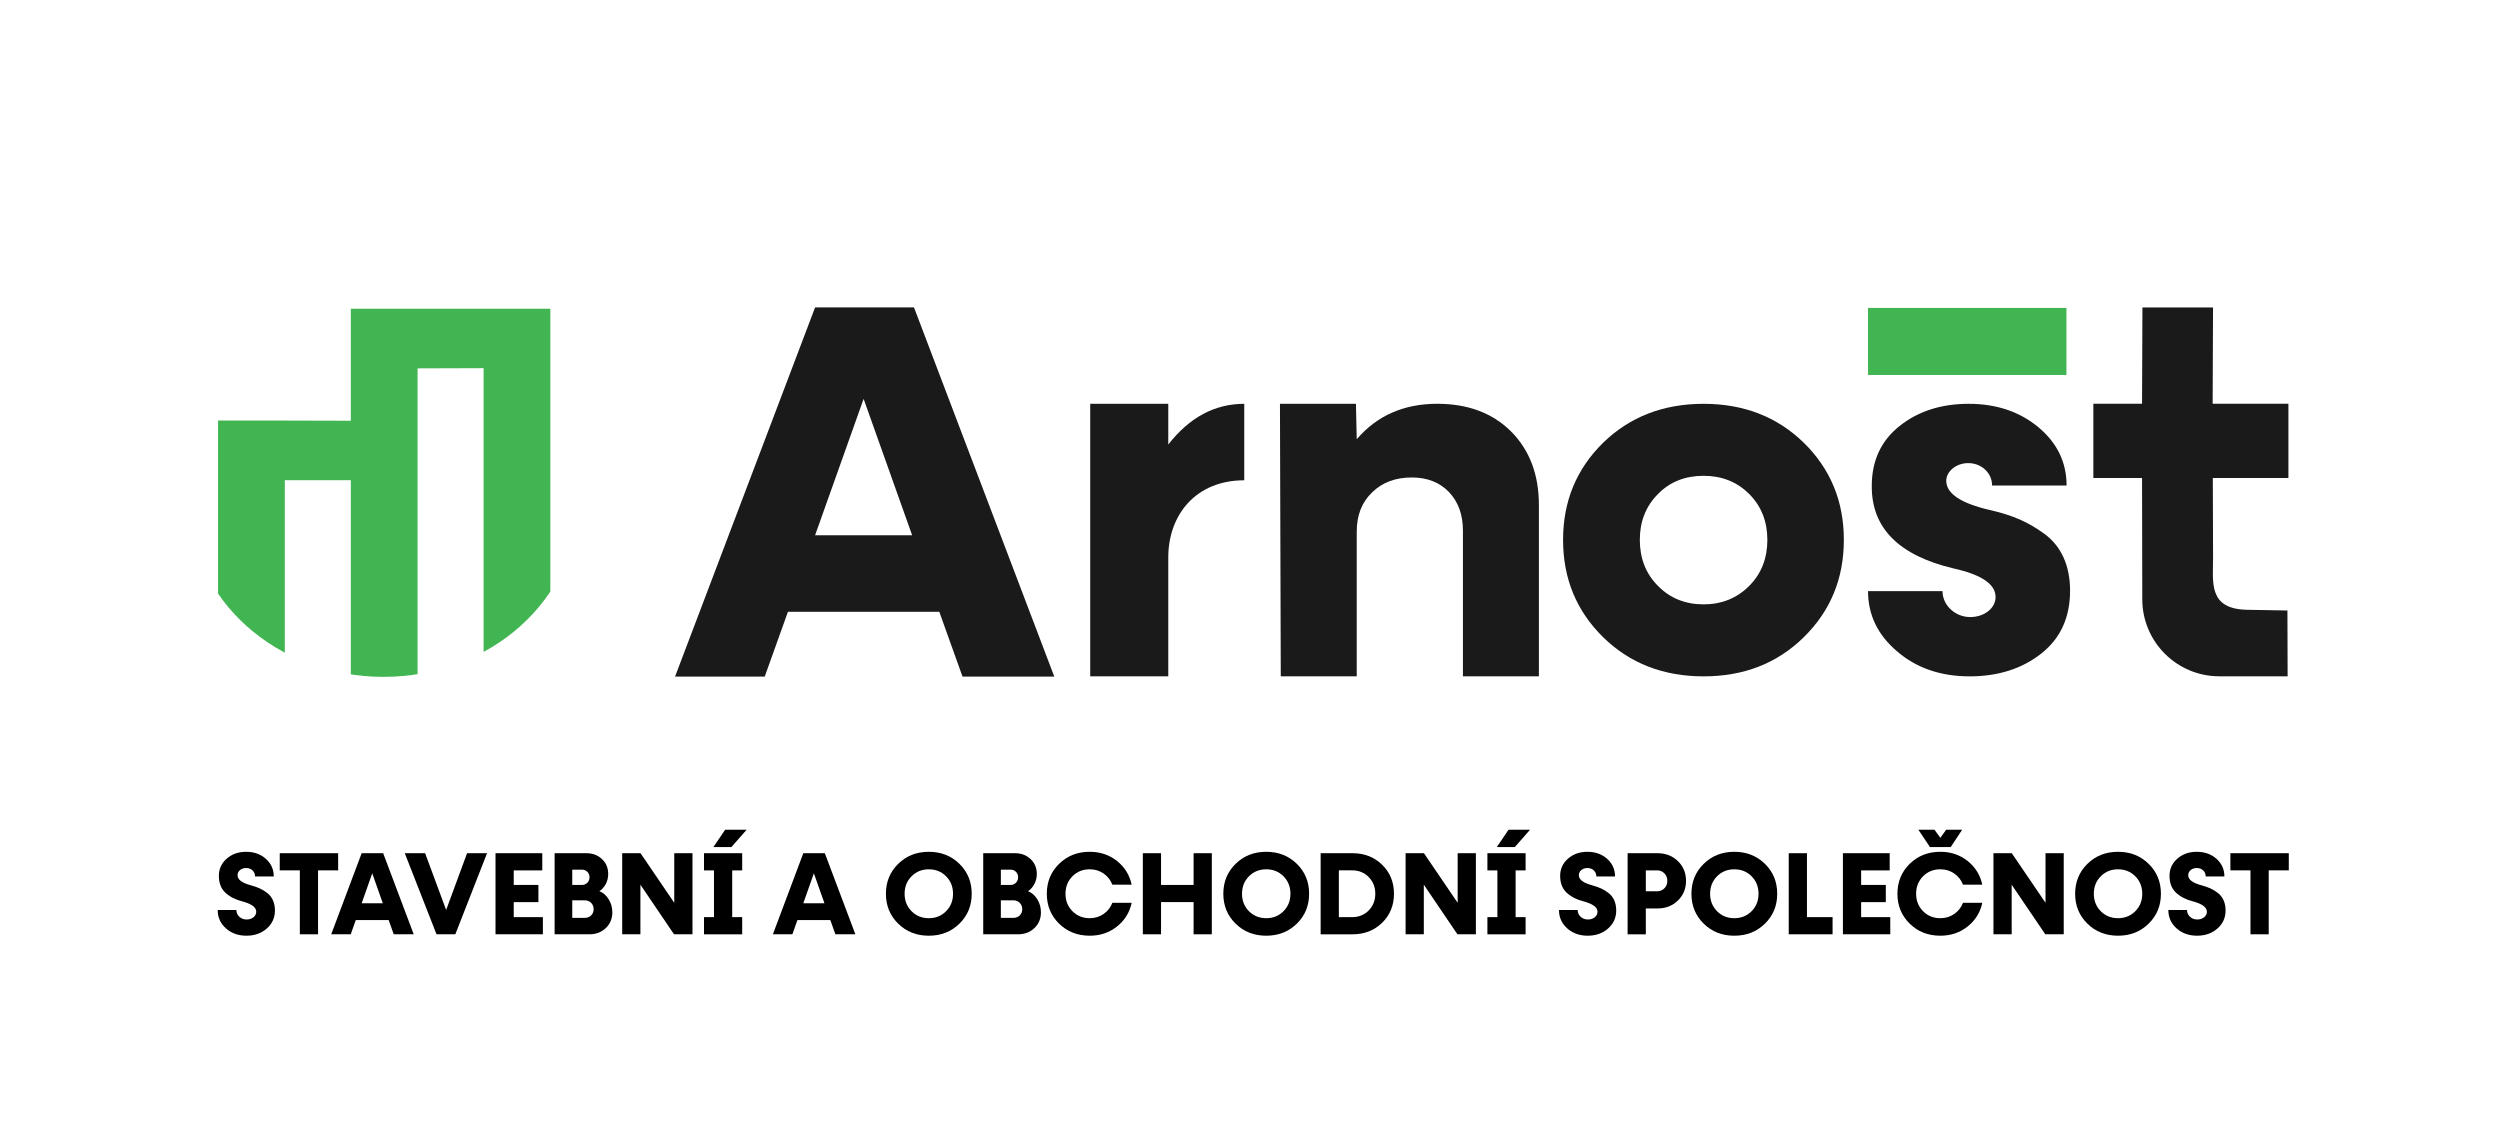
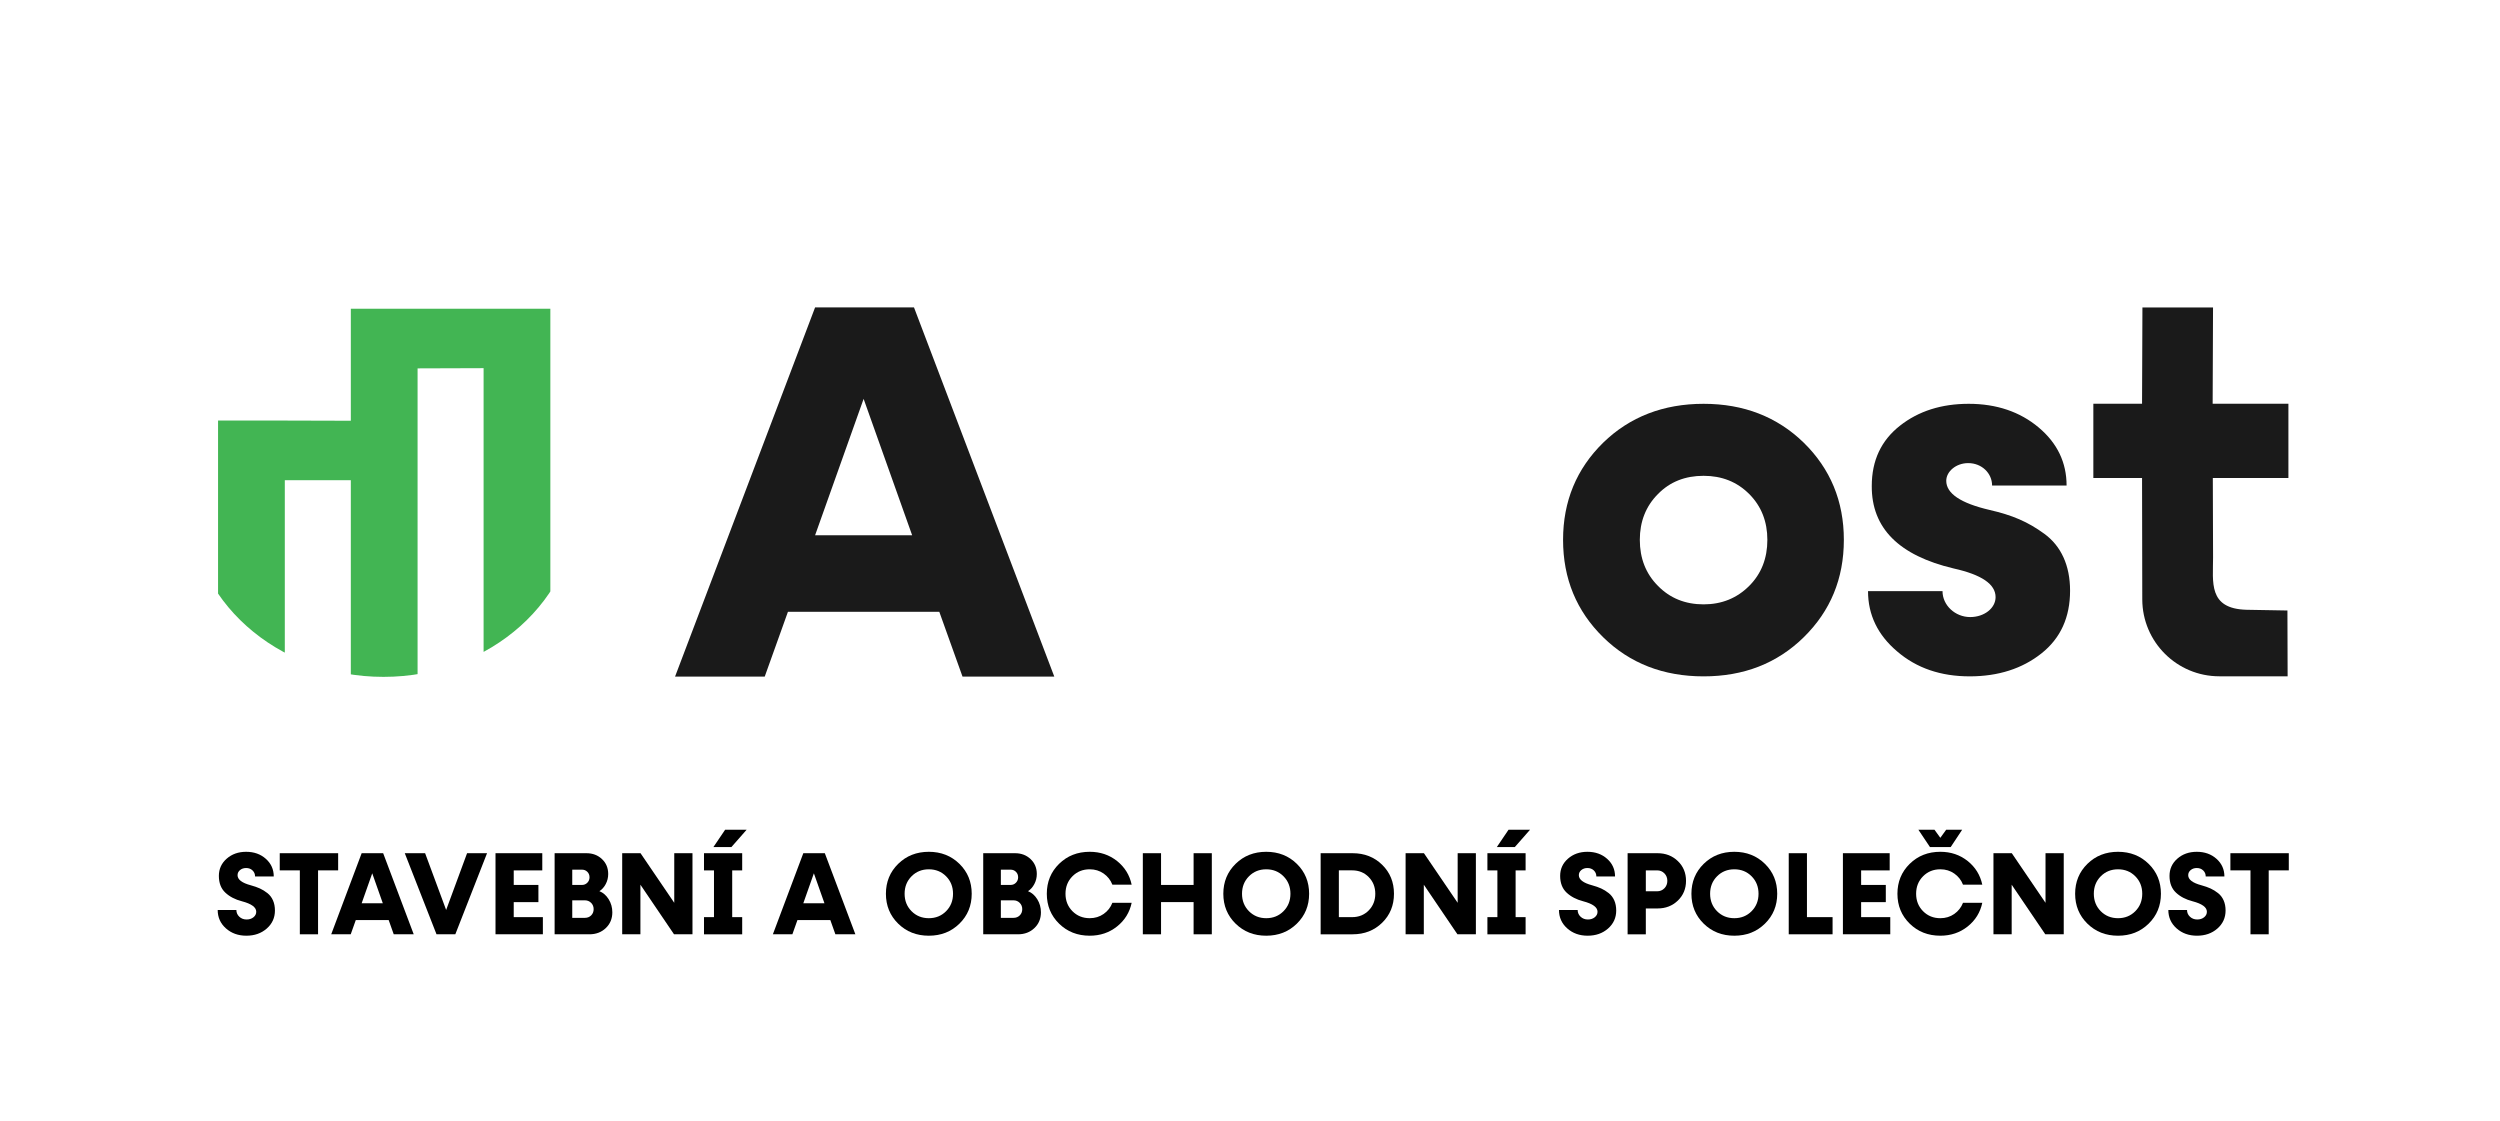
<svg xmlns="http://www.w3.org/2000/svg" xmlns:xlink="http://www.w3.org/1999/xlink" version="1.1" x="0px" y="0px" viewBox="0 0 580 260" style="enable-background:new 0 0 580 260;" xml:space="preserve">
  <g id="arnošt">
    <g>
      <g>
        <path d="M61.887,215.421c-1.263,1.109-2.84,1.663-4.731,1.663c-1.89,0-3.472-0.568-4.744-1.704     c-1.272-1.136-1.908-2.559-1.908-4.267h4.335c0,0.618,0.227,1.141,0.682,1.568c0.454,0.427,1.018,0.641,1.69,0.641     c0.636,0,1.168-0.173,1.595-0.518c0.427-0.345,0.641-0.772,0.641-1.281c0-1.036-1.109-1.845-3.326-2.427     c-1.563-0.4-2.845-1.068-3.844-2.004c-1-0.936-1.5-2.231-1.5-3.885c0-1.6,0.604-2.931,1.813-3.994     c1.209-1.063,2.713-1.595,4.512-1.595c1.836,0,3.363,0.545,4.581,1.636c1.218,1.091,1.827,2.454,1.827,4.09h-4.335     c0-0.563-0.195-1.031-0.586-1.404s-0.886-0.559-1.486-0.559c-0.564,0-1.036,0.159-1.418,0.477     c-0.382,0.318-0.573,0.713-0.573,1.186c0,1.018,1.027,1.799,3.081,2.345c0.8,0.218,1.5,0.464,2.1,0.736     c0.6,0.273,1.182,0.632,1.745,1.077c0.564,0.445,0.995,1.009,1.295,1.69c0.3,0.682,0.45,1.468,0.45,2.358     C63.782,212.922,63.15,214.312,61.887,215.421z" />
        <path d="M78.45,197.944v3.981h-4.662v14.832h-4.226v-14.832H64.9v-3.981H78.45z" />
        <path d="M91.347,216.757l-1.173-3.299H82.54l-1.173,3.299h-4.526l7.062-18.813h4.99l7.089,18.813     C95.982,216.757,91.347,216.757,91.347,216.757z M83.904,209.559h4.908l-2.454-6.953L83.904,209.559z" />
        <path d="M108.361,197.944h4.635l-7.362,18.813h-4.363l-7.362-18.813h4.717l4.88,13.169L108.361,197.944z" />
        <path d="M119.185,212.776h6.762v3.981h-10.988v-18.813h10.851v3.981h-6.625v3.381h5.726v3.981h-5.726     C119.185,209.286,119.185,212.776,119.185,212.776z" />
        <path d="M139.061,206.751c0.872,0.345,1.59,0.972,2.154,1.881c0.564,0.909,0.845,1.918,0.845,3.026     c0,1.472-0.504,2.69-1.513,3.654c-1.009,0.963-2.277,1.445-3.804,1.445h-8.071v-18.813h7.389c1.436,0,2.636,0.454,3.599,1.363     c0.963,0.909,1.445,2.063,1.445,3.463c0,0.836-0.191,1.613-0.573,2.331C140.152,205.819,139.661,206.369,139.061,206.751z      M135.026,201.761h-2.263v3.544h2.263c0.491,0,0.904-0.173,1.241-0.518c0.336-0.345,0.504-0.763,0.504-1.254     c0-0.509-0.168-0.932-0.504-1.268C135.93,201.929,135.517,201.761,135.026,201.761z M135.708,212.94     c0.582,0,1.063-0.191,1.445-0.573c0.382-0.382,0.573-0.863,0.573-1.445c0-0.582-0.195-1.068-0.586-1.459     c-0.391-0.391-0.868-0.586-1.431-0.586h-2.945v4.062C132.763,212.94,135.708,212.94,135.708,212.94z" />
        <path d="M156.429,197.944h4.226v18.813h-4.281l-7.798-11.506v11.506h-4.226v-18.813h4.253l7.825,11.506     C156.429,209.45,156.429,197.944,156.429,197.944z" />
        <path d="M173.225,192.491l-3.545,4.035h-4.172l2.727-4.035H173.225z M163.327,201.925v-3.981h8.861v3.981h-2.317v10.851h2.317     v3.981h-8.861v-3.981h2.317v-10.851H163.327z" />
        <path d="M193.81,216.757l-1.172-3.299h-7.634l-1.172,3.299h-4.526l7.062-18.813h4.99l7.089,18.813H193.81z M186.366,209.559     h4.908l-2.454-6.953L186.366,209.559z" />
        <path d="M222.588,214.29c-1.9,1.863-4.267,2.795-7.103,2.795s-5.203-0.932-7.103-2.795c-1.899-1.863-2.849-4.176-2.849-6.939     c0-2.763,0.95-5.076,2.849-6.939s4.267-2.795,7.103-2.795s5.203,0.932,7.103,2.795c1.899,1.863,2.849,4.176,2.849,6.939     C225.437,210.113,224.488,212.426,222.588,214.29z M211.478,211.399c1.072,1.081,2.408,1.622,4.008,1.622     s2.936-0.541,4.008-1.622c1.072-1.081,1.609-2.431,1.609-4.049c0-1.618-0.536-2.967-1.609-4.049     c-1.072-1.081-2.408-1.622-4.008-1.622s-2.936,0.541-4.008,1.622c-1.072,1.081-1.609,2.431-1.609,4.049     C209.869,208.968,210.405,210.318,211.478,211.399z" />
        <path d="M238.498,206.751c0.872,0.345,1.59,0.972,2.154,1.881c0.563,0.909,0.845,1.918,0.845,3.026     c0,1.472-0.504,2.69-1.513,3.654c-1.009,0.963-2.277,1.445-3.804,1.445h-8.071v-18.813h7.389c1.436,0,2.636,0.454,3.599,1.363     c0.963,0.909,1.445,2.063,1.445,3.463c0,0.836-0.191,1.613-0.573,2.331C239.588,205.819,239.097,206.369,238.498,206.751     L238.498,206.751z M234.462,201.761h-2.263v3.544h2.263c0.491,0,0.904-0.173,1.241-0.518c0.336-0.345,0.504-0.763,0.504-1.254     c0-0.509-0.168-0.932-0.504-1.268C235.367,201.929,234.953,201.761,234.462,201.761z M235.144,212.94     c0.582,0,1.063-0.191,1.445-0.573c0.382-0.382,0.573-0.863,0.573-1.445c0-0.582-0.195-1.068-0.586-1.459     c-0.391-0.391-0.868-0.586-1.431-0.586h-2.945v4.062C232.199,212.94,235.144,212.94,235.144,212.94z" />
        <path d="M252.812,217.084c-2.836,0-5.203-0.932-7.103-2.795c-1.899-1.863-2.849-4.176-2.849-6.939     c0-2.763,0.95-5.076,2.849-6.939c1.9-1.863,4.267-2.795,7.103-2.795c2.436,0,4.549,0.713,6.339,2.14     c1.79,1.427,2.922,3.258,3.395,5.494h-4.472c-0.418-1.073-1.095-1.936-2.031-2.59c-0.936-0.654-2.013-0.982-3.231-0.982     c-1.6,0-2.936,0.541-4.008,1.622c-1.072,1.081-1.609,2.431-1.609,4.049c0,1.618,0.536,2.967,1.609,4.049     c1.073,1.081,2.408,1.622,4.008,1.622c1.218,0,2.295-0.327,3.231-0.982c0.936-0.654,1.613-1.518,2.031-2.59h4.472     c-0.473,2.236-1.604,4.067-3.395,5.494C257.36,216.371,255.247,217.084,252.812,217.084z" />
        <path d="M276.915,197.944h4.226v18.813h-4.226v-7.471h-7.552v7.471h-4.226v-18.813h4.226v7.362h7.552V197.944z" />
        <path d="M300.867,214.29c-1.9,1.863-4.267,2.795-7.103,2.795c-2.836,0-5.203-0.932-7.103-2.795     c-1.9-1.863-2.849-4.176-2.849-6.939c0-2.763,0.95-5.076,2.849-6.939s4.267-2.795,7.103-2.795c2.836,0,5.203,0.932,7.103,2.795     c1.899,1.863,2.849,4.176,2.849,6.939C303.716,210.113,302.767,212.426,300.867,214.29z M289.757,211.399     c1.073,1.081,2.408,1.622,4.008,1.622c1.6,0,2.936-0.541,4.008-1.622c1.073-1.081,1.609-2.431,1.609-4.049     c0-1.618-0.536-2.967-1.609-4.049c-1.072-1.081-2.408-1.622-4.008-1.622s-2.936,0.541-4.008,1.622     c-1.073,1.081-1.609,2.431-1.609,4.049C288.148,208.968,288.684,210.318,289.757,211.399z" />
        <path d="M313.805,197.944c2.745,0,5.03,0.895,6.857,2.686c1.827,1.79,2.74,4.031,2.74,6.721s-0.913,4.931-2.74,6.721     c-1.827,1.79-4.112,2.686-6.857,2.686h-7.416v-18.813C306.389,197.944,313.805,197.944,313.805,197.944z M313.696,212.776     c1.545,0,2.826-0.518,3.844-1.554c1.018-1.036,1.527-2.327,1.527-3.872s-0.509-2.836-1.527-3.872     c-1.018-1.036-2.299-1.554-3.844-1.554h-3.081v10.851H313.696z" />
        <path d="M338.179,197.944h4.226v18.813h-4.281l-7.798-11.506v11.506h-4.226v-18.813h4.253l7.825,11.506     C338.179,209.45,338.179,197.944,338.179,197.944z" />
        <path d="M354.975,192.491l-3.544,4.035h-4.172l2.727-4.035H354.975L354.975,192.491z M345.078,201.925v-3.981h8.861v3.981h-2.317     v10.851h2.317v3.981h-8.861v-3.981h2.317v-10.851H345.078z" />
        <path d="M373.065,215.421c-1.263,1.109-2.84,1.663-4.73,1.663c-1.891,0-3.472-0.568-4.744-1.704     c-1.272-1.136-1.909-2.559-1.909-4.267h4.335c0,0.618,0.227,1.141,0.682,1.568c0.455,0.427,1.018,0.641,1.69,0.641     c0.636,0,1.168-0.173,1.595-0.518c0.427-0.345,0.641-0.772,0.641-1.281c0-1.036-1.109-1.845-3.326-2.427     c-1.563-0.4-2.845-1.068-3.844-2.004c-1-0.936-1.5-2.231-1.5-3.885c0-1.6,0.604-2.931,1.813-3.994     c1.209-1.063,2.713-1.595,4.512-1.595c1.836,0,3.363,0.545,4.581,1.636c1.218,1.091,1.827,2.454,1.827,4.09h-4.335     c0-0.563-0.195-1.031-0.586-1.404c-0.391-0.373-0.886-0.559-1.486-0.559c-0.564,0-1.036,0.159-1.418,0.477     c-0.382,0.318-0.573,0.713-0.573,1.186c0,1.018,1.027,1.799,3.081,2.345c0.8,0.218,1.5,0.464,2.099,0.736     c0.6,0.273,1.182,0.632,1.745,1.077c0.563,0.445,0.995,1.009,1.295,1.69c0.3,0.682,0.45,1.468,0.45,2.358     C374.96,212.922,374.328,214.312,373.065,215.421L373.065,215.421z" />
        <path d="M384.558,197.944c1.872,0,3.44,0.609,4.703,1.827c1.263,1.218,1.895,2.745,1.895,4.581c0,1.836-0.632,3.363-1.895,4.581     c-1.263,1.218-2.831,1.827-4.703,1.827h-2.727v5.998h-4.226v-18.813C377.605,197.944,384.558,197.944,384.558,197.944z      M384.449,206.778c0.673,0,1.236-0.232,1.69-0.695c0.454-0.464,0.682-1.041,0.682-1.731s-0.227-1.268-0.682-1.731     c-0.455-0.464-1.018-0.695-1.69-0.695h-2.617v4.853H384.449z" />
        <path d="M409.465,214.29c-1.9,1.863-4.267,2.795-7.103,2.795c-2.836,0-5.203-0.932-7.103-2.795     c-1.9-1.863-2.849-4.176-2.849-6.939c0-2.763,0.95-5.076,2.849-6.939c1.9-1.863,4.267-2.795,7.103-2.795     c2.836,0,5.203,0.932,7.103,2.795c1.9,1.863,2.849,4.176,2.849,6.939C412.314,210.113,411.364,212.426,409.465,214.29z      M398.354,211.399c1.072,1.081,2.408,1.622,4.008,1.622c1.6,0,2.936-0.541,4.008-1.622c1.072-1.081,1.609-2.431,1.609-4.049     c0-1.618-0.536-2.967-1.609-4.049c-1.072-1.081-2.408-1.622-4.008-1.622c-1.6,0-2.936,0.541-4.008,1.622     c-1.072,1.081-1.609,2.431-1.609,4.049C396.746,208.968,397.282,210.318,398.354,211.399z" />
        <path d="M419.212,212.776h5.944v3.981h-10.17v-18.813h4.226V212.776z" />
        <path d="M431.781,212.776h6.762v3.981h-10.988v-18.813h10.851v3.981h-6.625v3.381h5.726v3.981h-5.726     C431.781,209.286,431.781,212.776,431.781,212.776z" />
        <path d="M452.556,196.526h-4.799l-2.699-4.035h3.735l1.363,1.881l1.363-1.881h3.708L452.556,196.526L452.556,196.526z      M450.157,213.022c1.218,0,2.295-0.327,3.231-0.982c0.936-0.654,1.613-1.518,2.031-2.59h4.471     c-0.473,2.236-1.604,4.067-3.395,5.494c-1.79,1.427-3.903,2.14-6.339,2.14c-2.836,0-5.203-0.932-7.103-2.795     c-1.9-1.863-2.849-4.176-2.849-6.939c0-2.763,0.95-5.076,2.849-6.939c1.9-1.863,4.267-2.795,7.103-2.795     c2.436,0,4.549,0.713,6.339,2.14c1.79,1.427,2.922,3.258,3.395,5.494h-4.471c-0.418-1.072-1.095-1.936-2.031-2.59     c-0.936-0.654-2.013-0.982-3.231-0.982c-1.6,0-2.936,0.541-4.008,1.622c-1.072,1.081-1.609,2.431-1.609,4.049     c0,1.618,0.536,2.967,1.609,4.049C447.222,212.481,448.557,213.022,450.157,213.022z" />
        <path d="M474.561,197.944h4.226v18.813h-4.281l-7.798-11.506v11.506h-4.226v-18.813h4.253l7.825,11.506L474.561,197.944     L474.561,197.944z" />
        <path d="M498.486,214.29c-1.9,1.863-4.267,2.795-7.103,2.795c-2.836,0-5.203-0.932-7.103-2.795     c-1.899-1.863-2.849-4.176-2.849-6.939c0-2.763,0.95-5.076,2.849-6.939c1.9-1.863,4.267-2.795,7.103-2.795     c2.836,0,5.203,0.932,7.103,2.795c1.9,1.863,2.849,4.176,2.849,6.939C501.335,210.113,500.385,212.426,498.486,214.29z      M487.376,211.399c1.072,1.081,2.408,1.622,4.008,1.622c1.6,0,2.936-0.541,4.008-1.622c1.072-1.081,1.609-2.431,1.609-4.049     c0-1.618-0.536-2.967-1.609-4.049c-1.072-1.081-2.408-1.622-4.008-1.622s-2.936,0.541-4.008,1.622     c-1.072,1.081-1.609,2.431-1.609,4.049C485.767,208.968,486.303,210.318,487.376,211.399z" />
        <path d="M514.436,215.421c-1.263,1.109-2.84,1.663-4.73,1.663c-1.89,0-3.472-0.568-4.744-1.704     c-1.272-1.136-1.908-2.559-1.908-4.267h4.335c0,0.618,0.227,1.141,0.682,1.568c0.454,0.427,1.018,0.641,1.69,0.641     c0.636,0,1.168-0.173,1.595-0.518c0.427-0.345,0.641-0.772,0.641-1.281c0-1.036-1.109-1.845-3.326-2.427     c-1.563-0.4-2.845-1.068-3.844-2.004c-1-0.936-1.5-2.231-1.5-3.885c0-1.6,0.604-2.931,1.813-3.994     c1.209-1.063,2.713-1.595,4.512-1.595c1.836,0,3.363,0.545,4.581,1.636c1.218,1.091,1.827,2.454,1.827,4.09h-4.335     c0-0.563-0.195-1.031-0.586-1.404s-0.886-0.559-1.486-0.559c-0.563,0-1.036,0.159-1.418,0.477     c-0.382,0.318-0.573,0.713-0.573,1.186c0,1.018,1.027,1.799,3.081,2.345c0.8,0.218,1.5,0.464,2.099,0.736     s1.182,0.632,1.745,1.077c0.563,0.445,0.995,1.009,1.295,1.69c0.3,0.682,0.45,1.468,0.45,2.358     C516.331,212.922,515.7,214.312,514.436,215.421z" />
        <path d="M531,197.944v3.981h-4.662v14.832h-4.226v-14.832h-4.662v-3.981H531z" />
      </g>
      <g>
        <g>
          <g>
            <defs>
              <path id="SVGID_1_" d="M44.897,67.07h88.908c0,0,0.107,46.587,0.107,49.721c0,22.21-20.136,40.242-44.938,40.242        c-24.802,0-44.939-18.032-44.939-40.242S44.897,67.07,44.897,67.07z" />
            </defs>
            <clipPath id="SVGID_00000011743377975742822040000011071838308225681794_">
              <use xlink:href="#SVGID_1_" style="overflow:visible;" />
            </clipPath>
            <g style="clip-path:url(#SVGID_00000011743377975742822040000011071838308225681794_);">
              <path style="fill-rule:evenodd;clip-rule:evenodd;fill:#42B553;" d="M66.076,97.57H50.588v67.146h15.488v-53.302l15.315-0.01        v53.311h15.488V85.463l15.315-0.051v79.304h15.488V71.619h-15.488H96.879H81.391v25.994L66.076,97.57z" />
            </g>
          </g>
-           <path style="fill:#1A1A1A;" d="M271.04,93.677h-18.111v63.239h18.111v-27.577c0-9.934,6.421-17.913,17.627-17.913V93.685      c-6.845,0-12.72,3.15-17.627,9.449V93.677z" />
          <path style="fill:#1A1A1A;" d="M244.599,156.978L212.047,71.32h-22.946l-32.492,85.659h20.804l5.385-15.034h35.123l5.385,15.034      H244.599z M200.359,92.537l11.259,31.644h-22.518C189.101,124.182,200.359,92.537,200.359,92.537z" />
-           <path style="fill:#1A1A1A;" d="M333.447,93.677c-7.721,0-13.969,2.722-18.685,8.223l-0.188-8.215h-17.624l0.188,63.231h17.623      v-33.542c0-3.845,1.179-6.862,3.596-9.169c2.358-2.307,5.423-3.431,9.195-3.431c3.536,0,6.424,1.124,8.605,3.372      c2.181,2.307,3.242,5.265,3.242,8.992v33.778h17.624v-39.753c0-7.099-2.181-12.778-6.484-17.096      C346.238,95.807,340.521,93.677,333.447,93.677z" />
          <path style="fill:#1A1A1A;" d="M418.467,147.842c6.184-6.069,9.306-13.583,9.306-22.599c0-8.959-3.121-16.473-9.306-22.541      c-6.184-6.011-13.929-9.017-23.235-9.017c-9.306,0-17.108,3.006-23.293,9.017c-6.184,6.068-9.306,13.582-9.306,22.541      c0,9.016,3.121,16.53,9.306,22.599c6.185,6.069,13.987,9.074,23.293,9.074C404.538,156.916,412.283,153.91,418.467,147.842z       M384.656,135.935c-2.832-2.832-4.219-6.415-4.219-10.693c0-4.219,1.387-7.803,4.219-10.635c2.775-2.832,6.3-4.219,10.577-4.219      c4.219,0,7.745,1.387,10.577,4.219c2.832,2.832,4.219,6.415,4.219,10.635c0,4.277-1.387,7.86-4.219,10.693      c-2.832,2.832-6.358,4.277-10.577,4.277C390.956,140.212,387.43,138.767,384.656,135.935z" />
          <path style="fill:#1A1A1A;" d="M461.588,118.307c-6.704-1.56-10.057-3.815-10.057-6.762c0-2.139,2.254-4.104,5.086-4.104      c3.179,0,5.549,2.369,5.549,5.201h17.282c0-5.317-2.139-9.826-6.474-13.467c-4.335-3.641-9.768-5.491-16.241-5.491      c-6.3,0-11.617,1.676-15.952,5.086c-4.334,3.41-6.531,8.034-6.531,13.987c-0.058,9.768,6.3,16.125,19.016,19.131      c6.473,1.445,9.71,3.641,9.71,6.647c0,2.543-2.601,4.624-5.895,4.624c-3.468,0-6.416-2.717-6.416-6.011h-17.282      c0,5.491,2.254,10.172,6.762,13.987c4.508,3.873,10.115,5.78,16.819,5.78c6.647,0,12.195-1.792,16.646-5.317      c4.451-3.526,6.647-8.381,6.647-14.565c0-5.838-2.081-10.346-5.953-13.178C470.431,121.023,466.847,119.521,461.588,118.307      L461.588,118.307z" />
          <path style="fill:#1A1A1A;" d="M530.912,93.674h-17.577l0.088-22.348h-16.38l-0.088,22.348h-11.3v17.217h11.3      c0,0,0.026,15.237,0.053,28.174c0.022,9.857,8.017,17.837,17.875,17.837h15.845l-0.044-15.268c0,0-6.702-0.098-9.45-0.166      c-9.025-0.223-7.784-6.45-7.802-12.219c-0.026-8.241-0.057-18.359-0.057-18.359h17.537L530.912,93.674L530.912,93.674z" />
-           <rect x="433.38" y="71.436" style="fill-rule:evenodd;clip-rule:evenodd;fill:#42B553;" width="46.036" height="15.56" />
        </g>
      </g>
    </g>
  </g>
  <g id="Layer_1">
</g>
</svg>